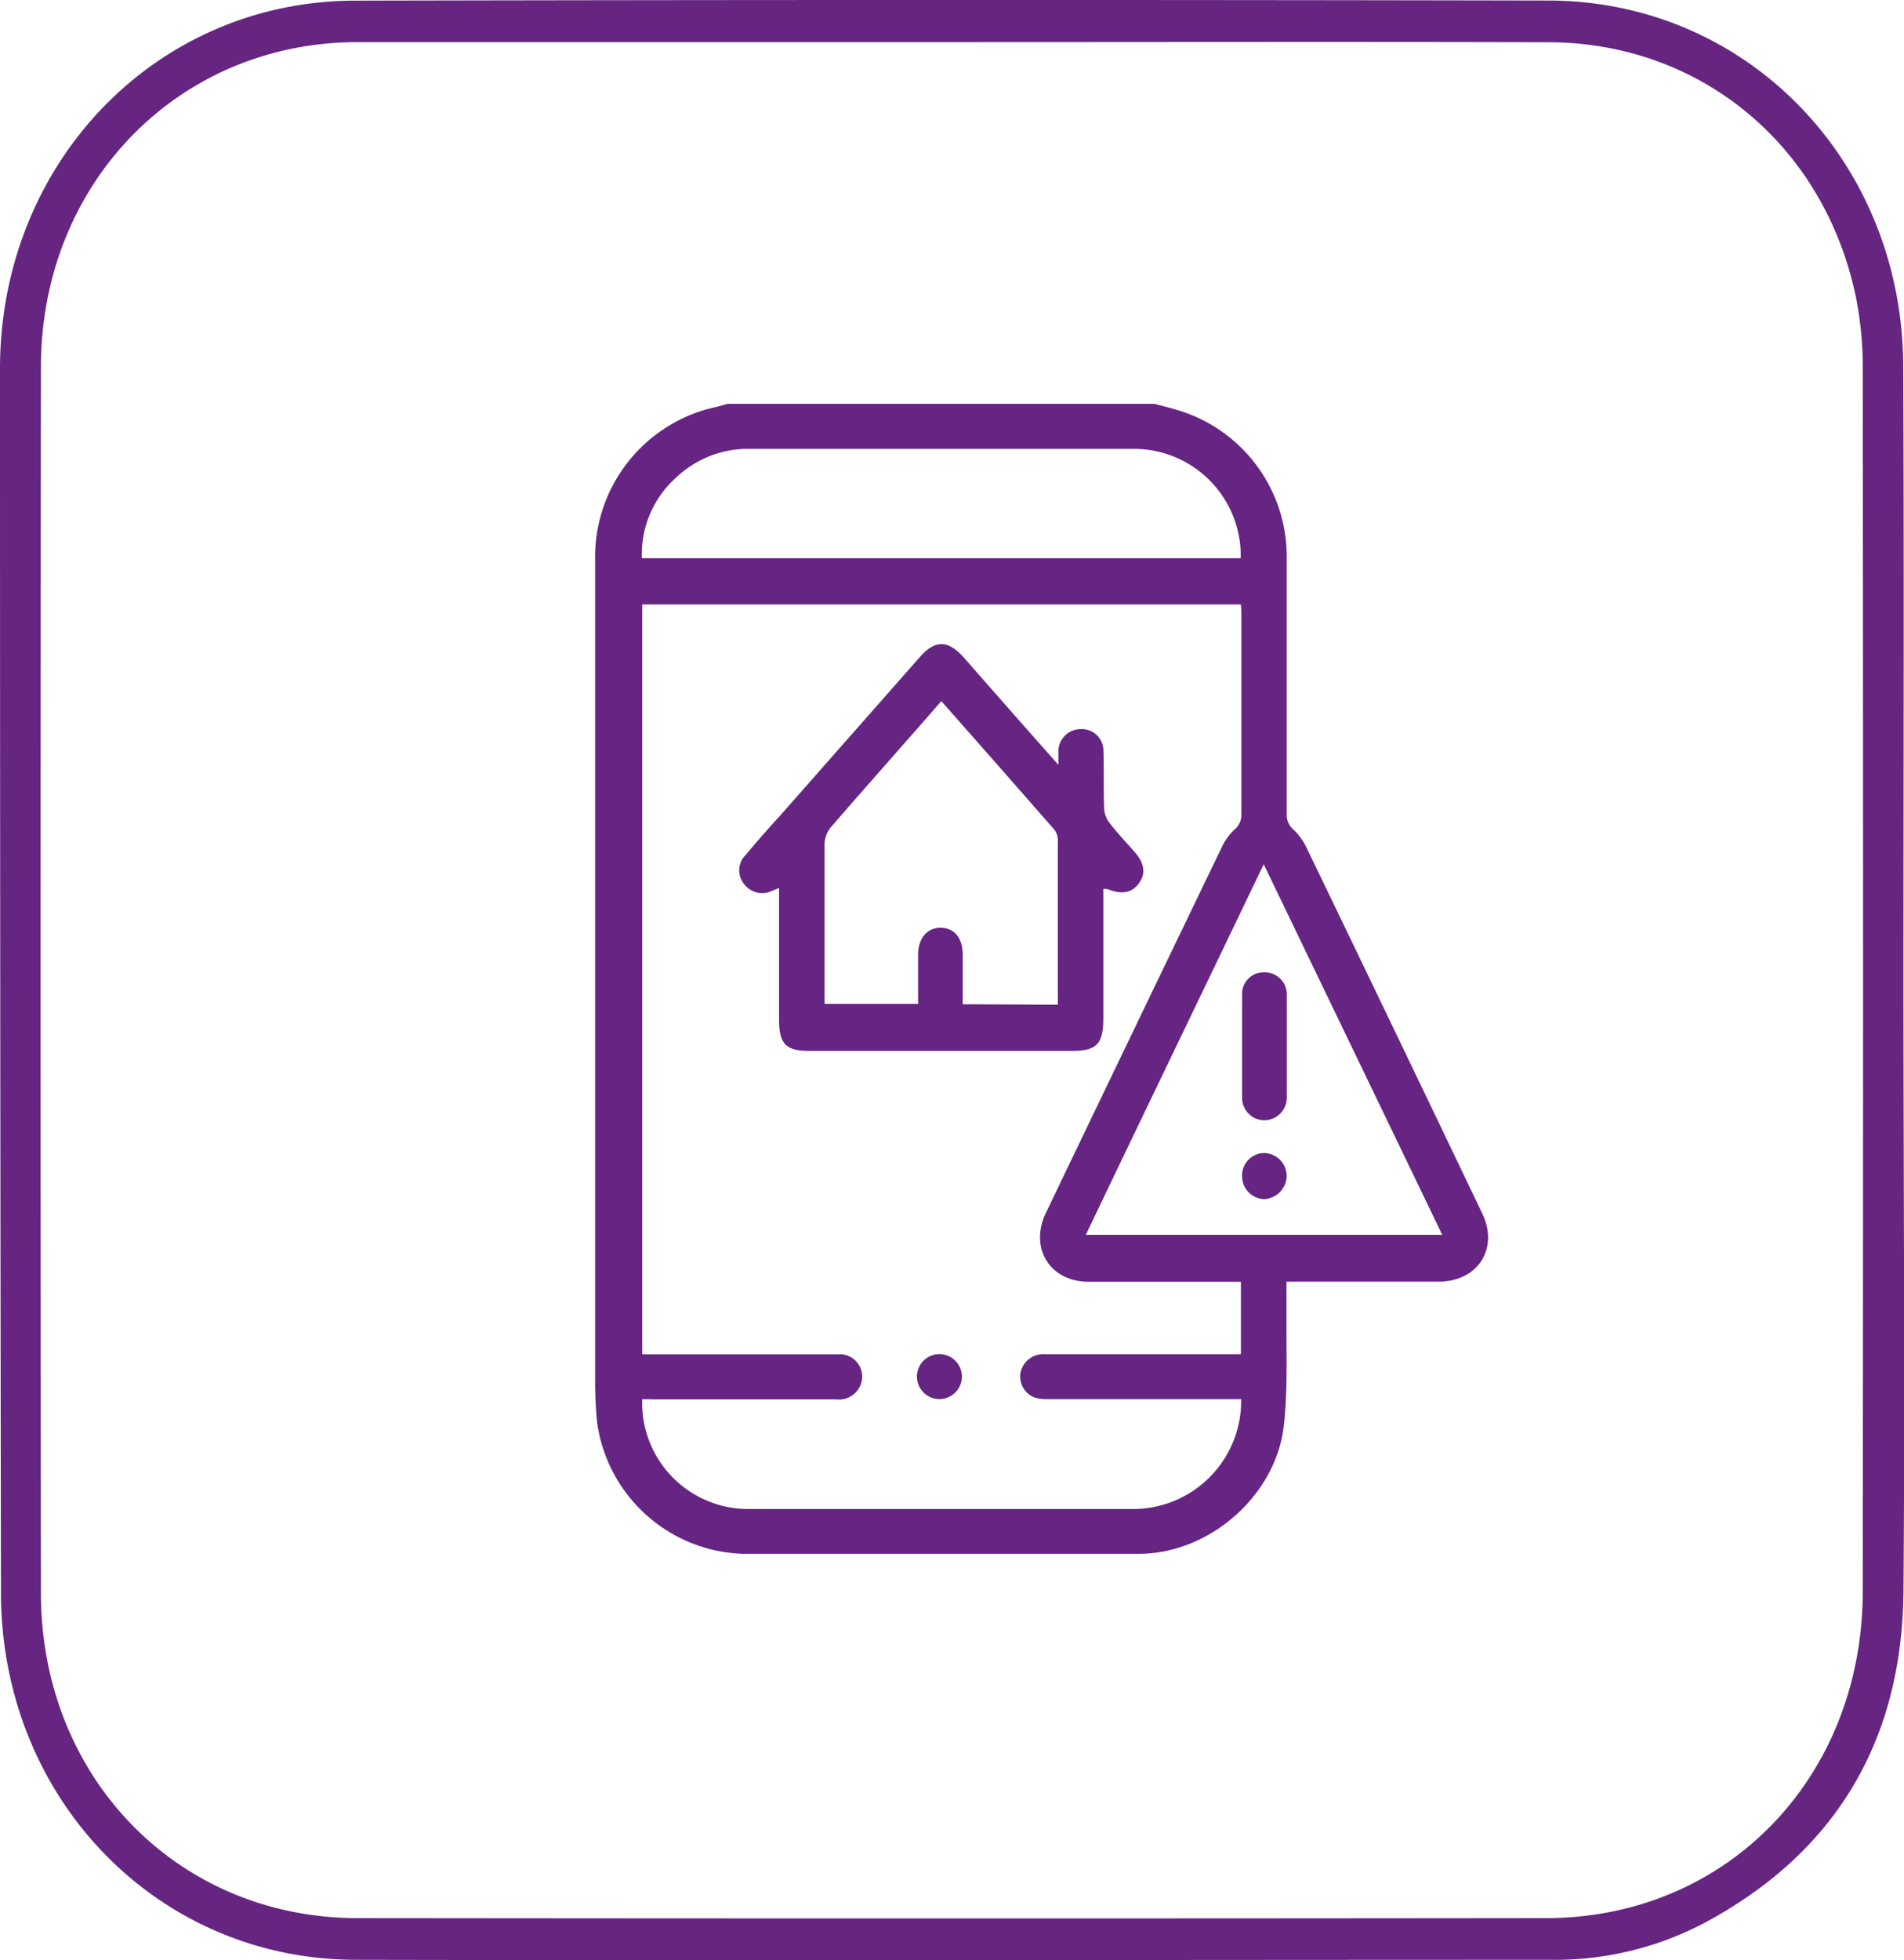
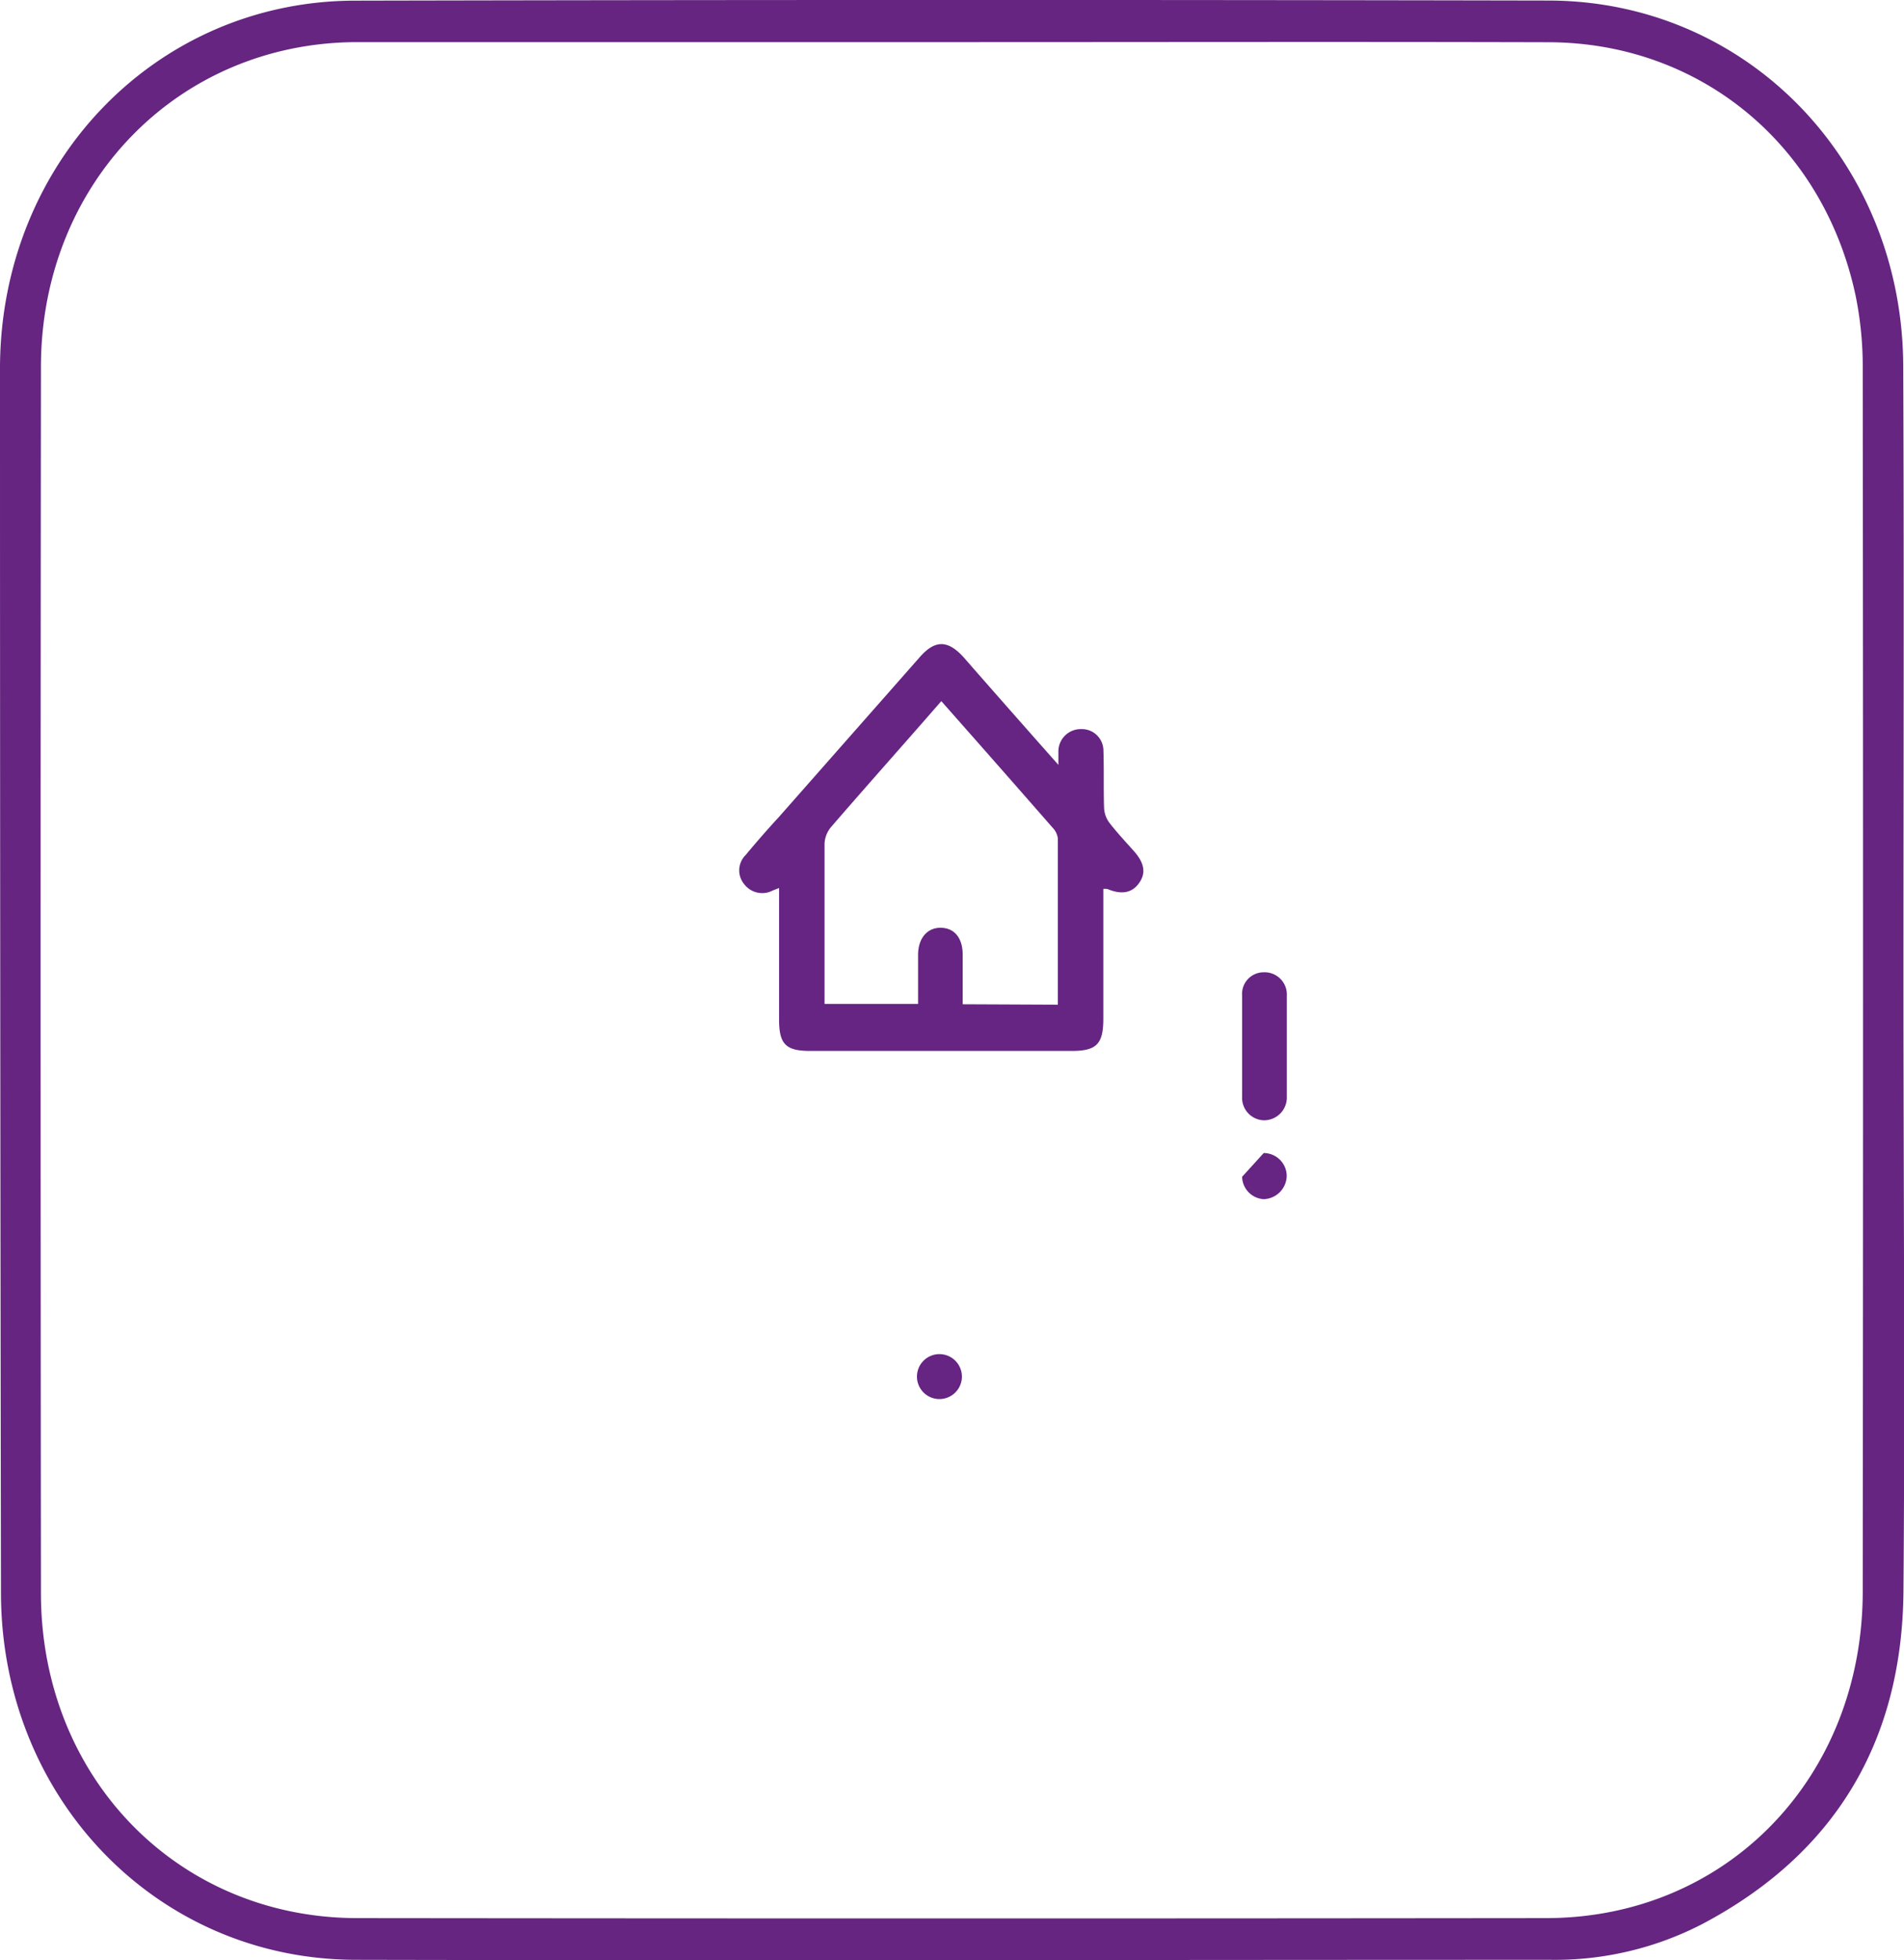
<svg xmlns="http://www.w3.org/2000/svg" viewBox="0 0 176.28 181.45">
  <defs>
    <style>.cls-1{fill:#652581;}.cls-2{fill:#662483;}</style>
  </defs>
  <title>multichannel</title>
  <g id="Слой_2" data-name="Слой 2">
    <g id="Слой_1-2" data-name="Слой 1">
      <path class="cls-1" d="M176.23,90.94c0,18.82.15,37.64,0,56.45-.15,14-6.49,24.28-18.59,30.69a29.65,29.65,0,0,1-14.11,3.33c-36.88,0-73.76.08-110.64,0-18.4-.05-32.77-15-32.8-33.94Q0,90.71,0,34C.07,15,14.48.09,32.87.06Q88.1-.06,143.32.05c18.41,0,32.81,14.88,32.89,33.84S176.23,71.92,176.23,90.94ZM88.15,3.9c-18.41,0-36.82,0-55.23,0C16.44,4,3.81,17,3.79,33.94q-.06,56.76,0,113.52c0,17.06,12.66,30.07,29.27,30.09q55.05.06,110.08,0c16.71,0,29.31-13,29.32-30.24q.06-56.57,0-113.12a32.93,32.93,0,0,0-.67-6.87c-3-14-14.45-23.37-28.4-23.41C125,3.86,106.56,3.9,88.15,3.9Z" />
-       <path class="cls-2" d="M106.87,37.38c.73.19,1.46.37,2.18.59a14.14,14.14,0,0,1,10.08,13.52q0,11.9,0,23.81a1.79,1.79,0,0,0,.64,1.51,5.44,5.44,0,0,1,1.2,1.67q8.16,16.9,16.26,33.84c1.55,3.23-.37,6.28-4,6.32-4.3,0-8.6,0-12.9,0h-1.22c0,1.55,0,3,0,4.44,0,3,.08,5.91-.24,8.82-.7,6.51-6.87,11.91-13.41,11.93q-18.36,0-36.72,0a14.1,14.1,0,0,1-13.47-12.26c-.1-1.1-.16-2.21-.17-3.32q0-38.2,0-76.42A14.2,14.2,0,0,1,66.17,37.7c.4-.09.79-.21,1.18-.32ZM59.46,129.51a9.82,9.82,0,0,0,10,10.17c11.82,0,23.63,0,35.45,0a10,10,0,0,0,10-10.17h-1.24c-5.51,0-11,0-16.53,0a4.56,4.56,0,0,1-1.33-.14,2.09,2.09,0,0,1-1.34-2.23,2.14,2.14,0,0,1,2.22-1.79h18.2v-6.7h-1.19c-4.29,0-8.59,0-12.89,0-3.6,0-5.51-3.1-4-6.33q8.12-16.92,16.27-33.82a5.54,5.54,0,0,1,1.18-1.68,1.76,1.76,0,0,0,.67-1.5c0-6.1,0-12.2,0-18.29,0-.37,0-.73-.05-1.08H59.46v69.41h9.72c2.81,0,5.62,0,8.42,0a2.07,2.07,0,0,1,2.05,2.89,2.15,2.15,0,0,1-2.27,1.28c-5.58,0-11.16,0-16.74,0Zm55.41-77.84a9.89,9.89,0,0,0-10-10.12c-11.82,0-23.64,0-35.45,0a9.65,9.65,0,0,0-6.88,2.71,9.49,9.49,0,0,0-3.11,7.41ZM100.53,114.3h33L117,80C111.47,91.53,106,102.86,100.53,114.3Z" />
      <path class="cls-2" d="M102.15,82.28v12c0,2.35-.61,3-2.92,3H75c-2.25,0-2.87-.63-2.87-2.91V82.2l-.57.22a2.09,2.09,0,0,1-2.62-.53,2,2,0,0,1,.1-2.75c1-1.2,2-2.35,3.08-3.52L85.18,60.8c1.4-1.58,2.56-1.56,4,0,2.85,3.26,5.72,6.51,8.81,10,0-.62,0-1,0-1.31a2.07,2.07,0,0,1,2.09-2,2,2,0,0,1,2.08,2c.06,1.77,0,3.53.06,5.3a2.47,2.47,0,0,0,.5,1.38c.72.93,1.53,1.79,2.31,2.67.94,1.08,1.07,2,.43,2.9s-1.59,1.11-2.93.55A1.84,1.84,0,0,0,102.15,82.28ZM97.94,93c0-5.22,0-10.3,0-15.39a1.74,1.74,0,0,0-.49-1q-3.56-4.07-7.13-8.12l-3.17-3.59c-3.48,4-6.87,7.79-10.22,11.67a2.56,2.56,0,0,0-.59,1.54c0,4.6,0,9.21,0,13.82,0,.33,0,.66,0,1H85c0-1.56,0-3,0-4.54s.85-2.54,2.13-2.51,2,1,2,2.49,0,3,0,4.59Z" />
      <path class="cls-2" d="M87.12,129.5a2.08,2.08,0,1,1,0-4.15,2.08,2.08,0,0,1,0,4.15Z" />
      <path class="cls-2" d="M115,96.83c0-1.56,0-3.12,0-4.68A2,2,0,0,1,117,90a2.06,2.06,0,0,1,2.14,2.17q0,4.68,0,9.35A2.11,2.11,0,0,1,117,103.7a2.08,2.08,0,0,1-2-2.19C115,100,115,98.39,115,96.83Z" />
-       <path class="cls-2" d="M117,106.73a2.14,2.14,0,0,1,2.13,2.1A2.2,2.2,0,0,1,117,111a2.12,2.12,0,0,1-2-2.07A2.08,2.08,0,0,1,117,106.73Z" />
+       <path class="cls-2" d="M117,106.73a2.14,2.14,0,0,1,2.13,2.1A2.2,2.2,0,0,1,117,111a2.12,2.12,0,0,1-2-2.07Z" />
    </g>
  </g>
</svg>